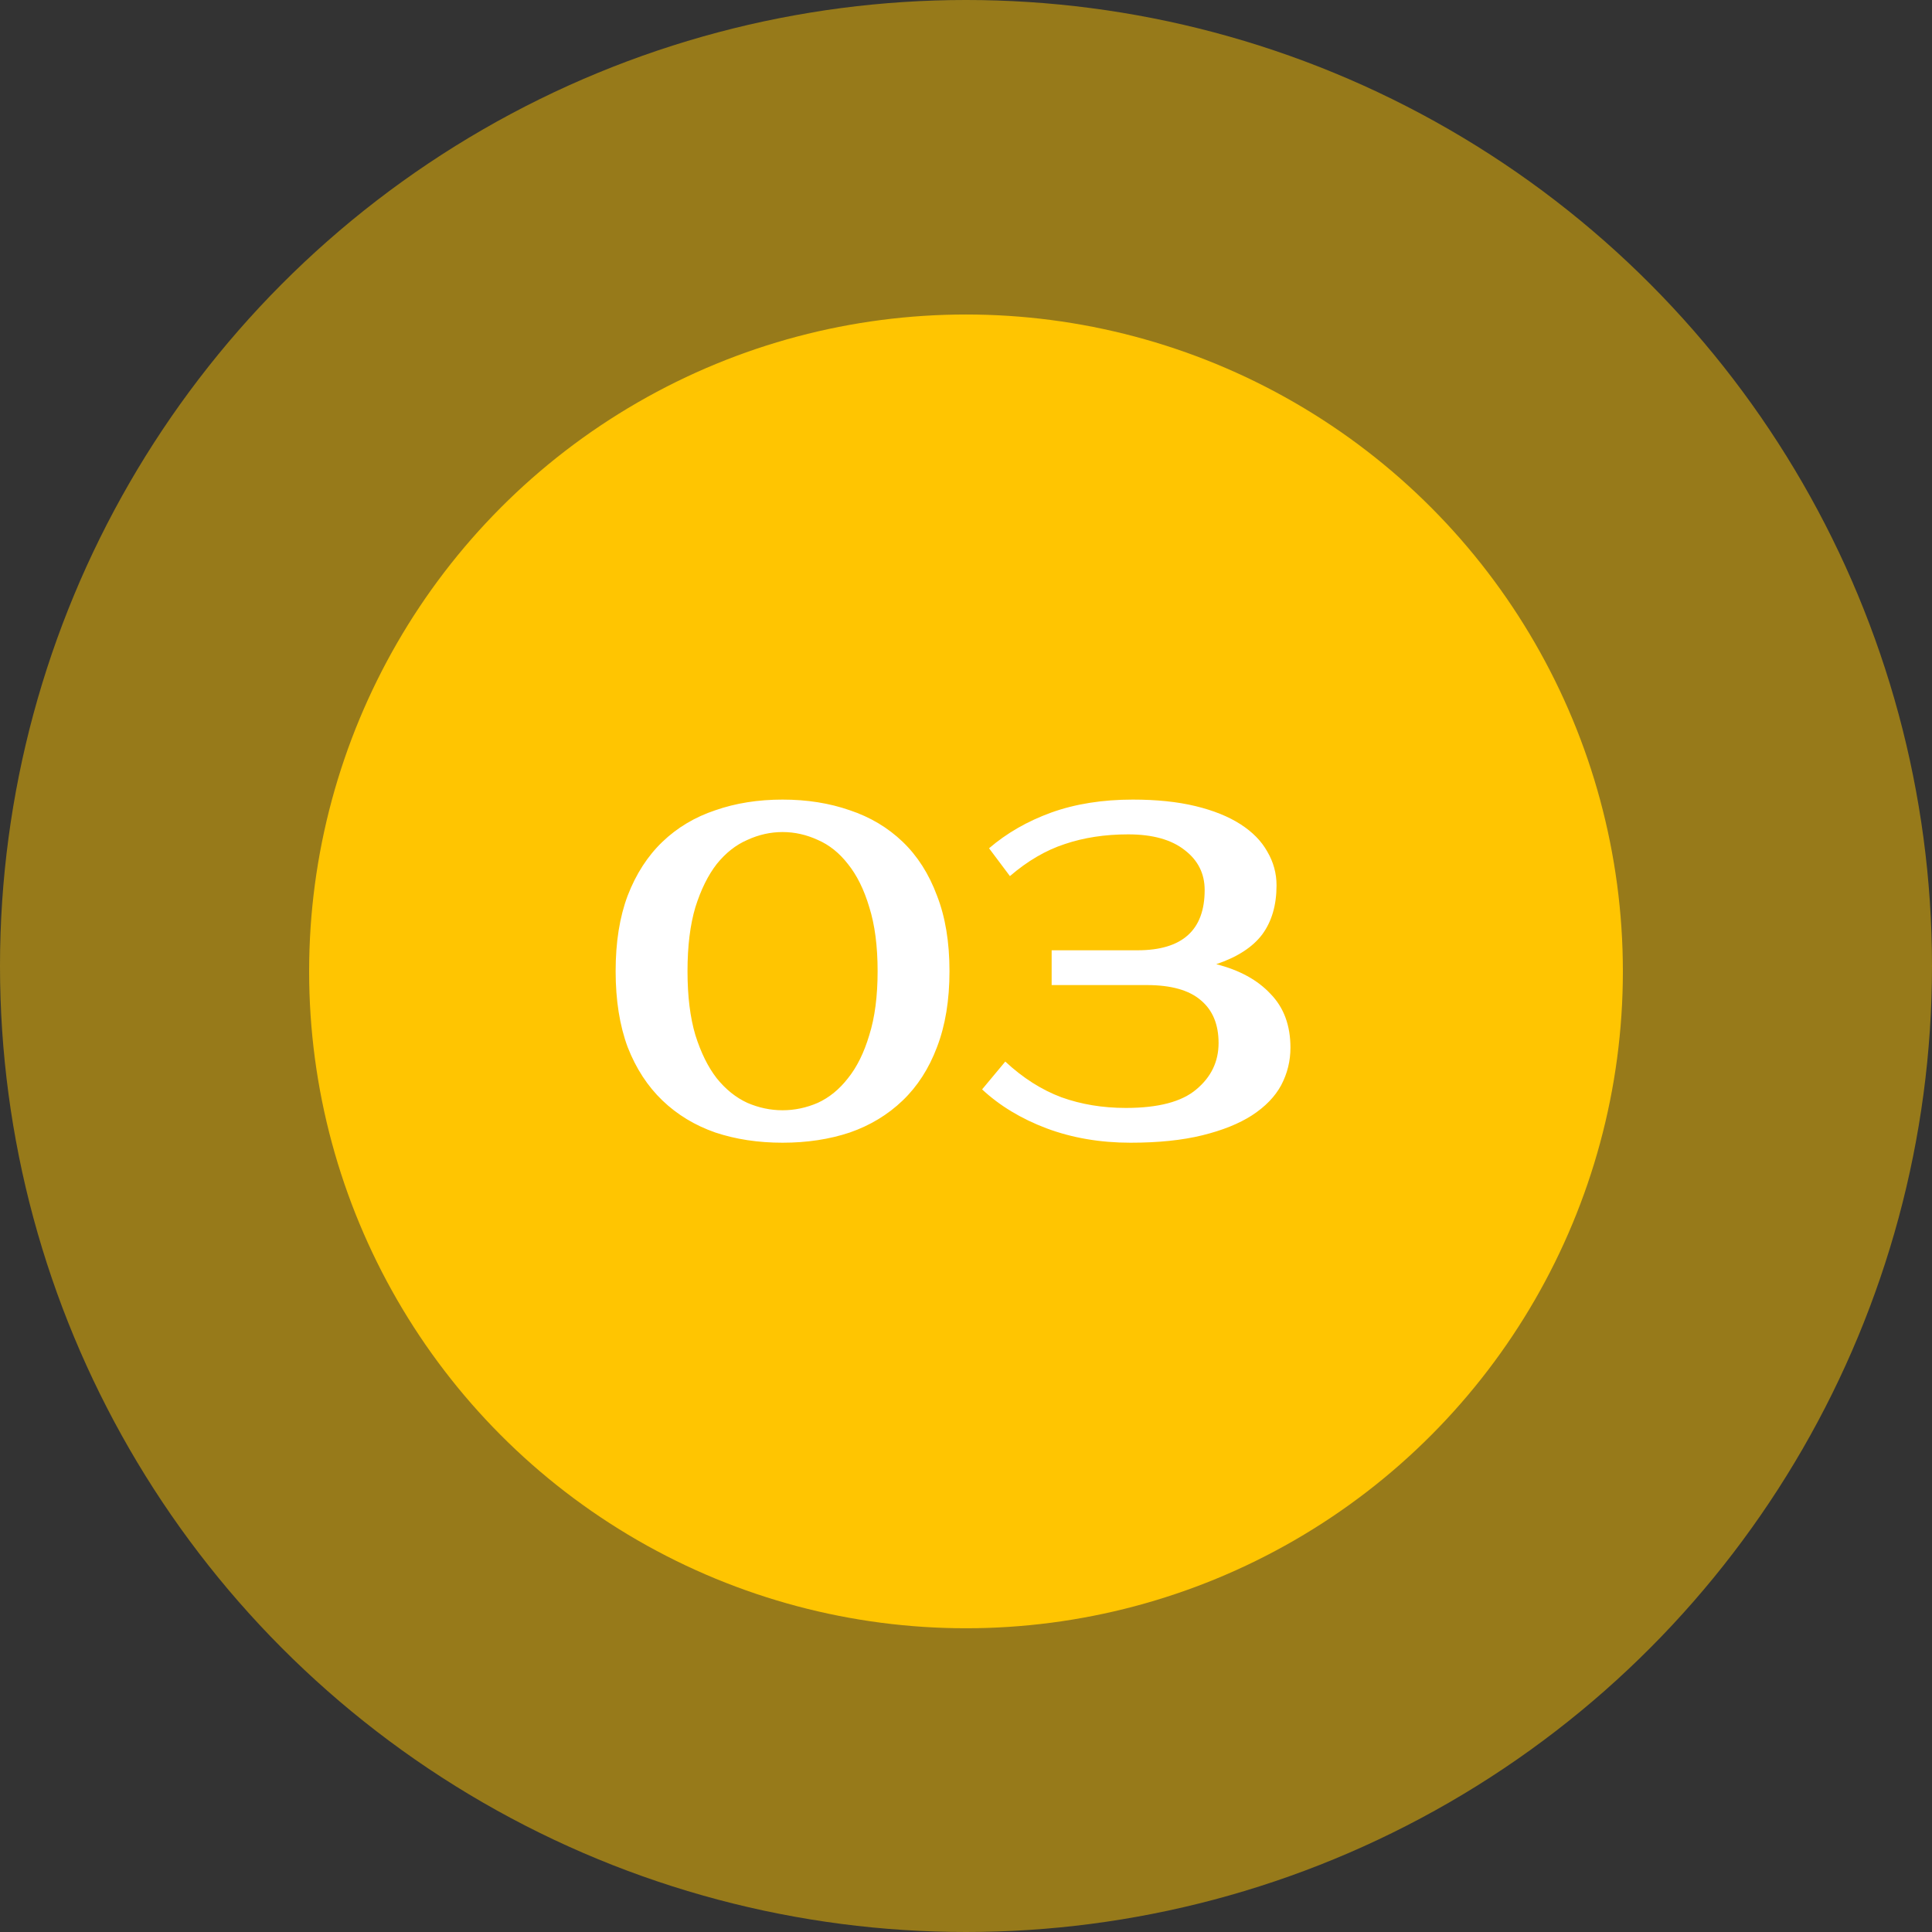
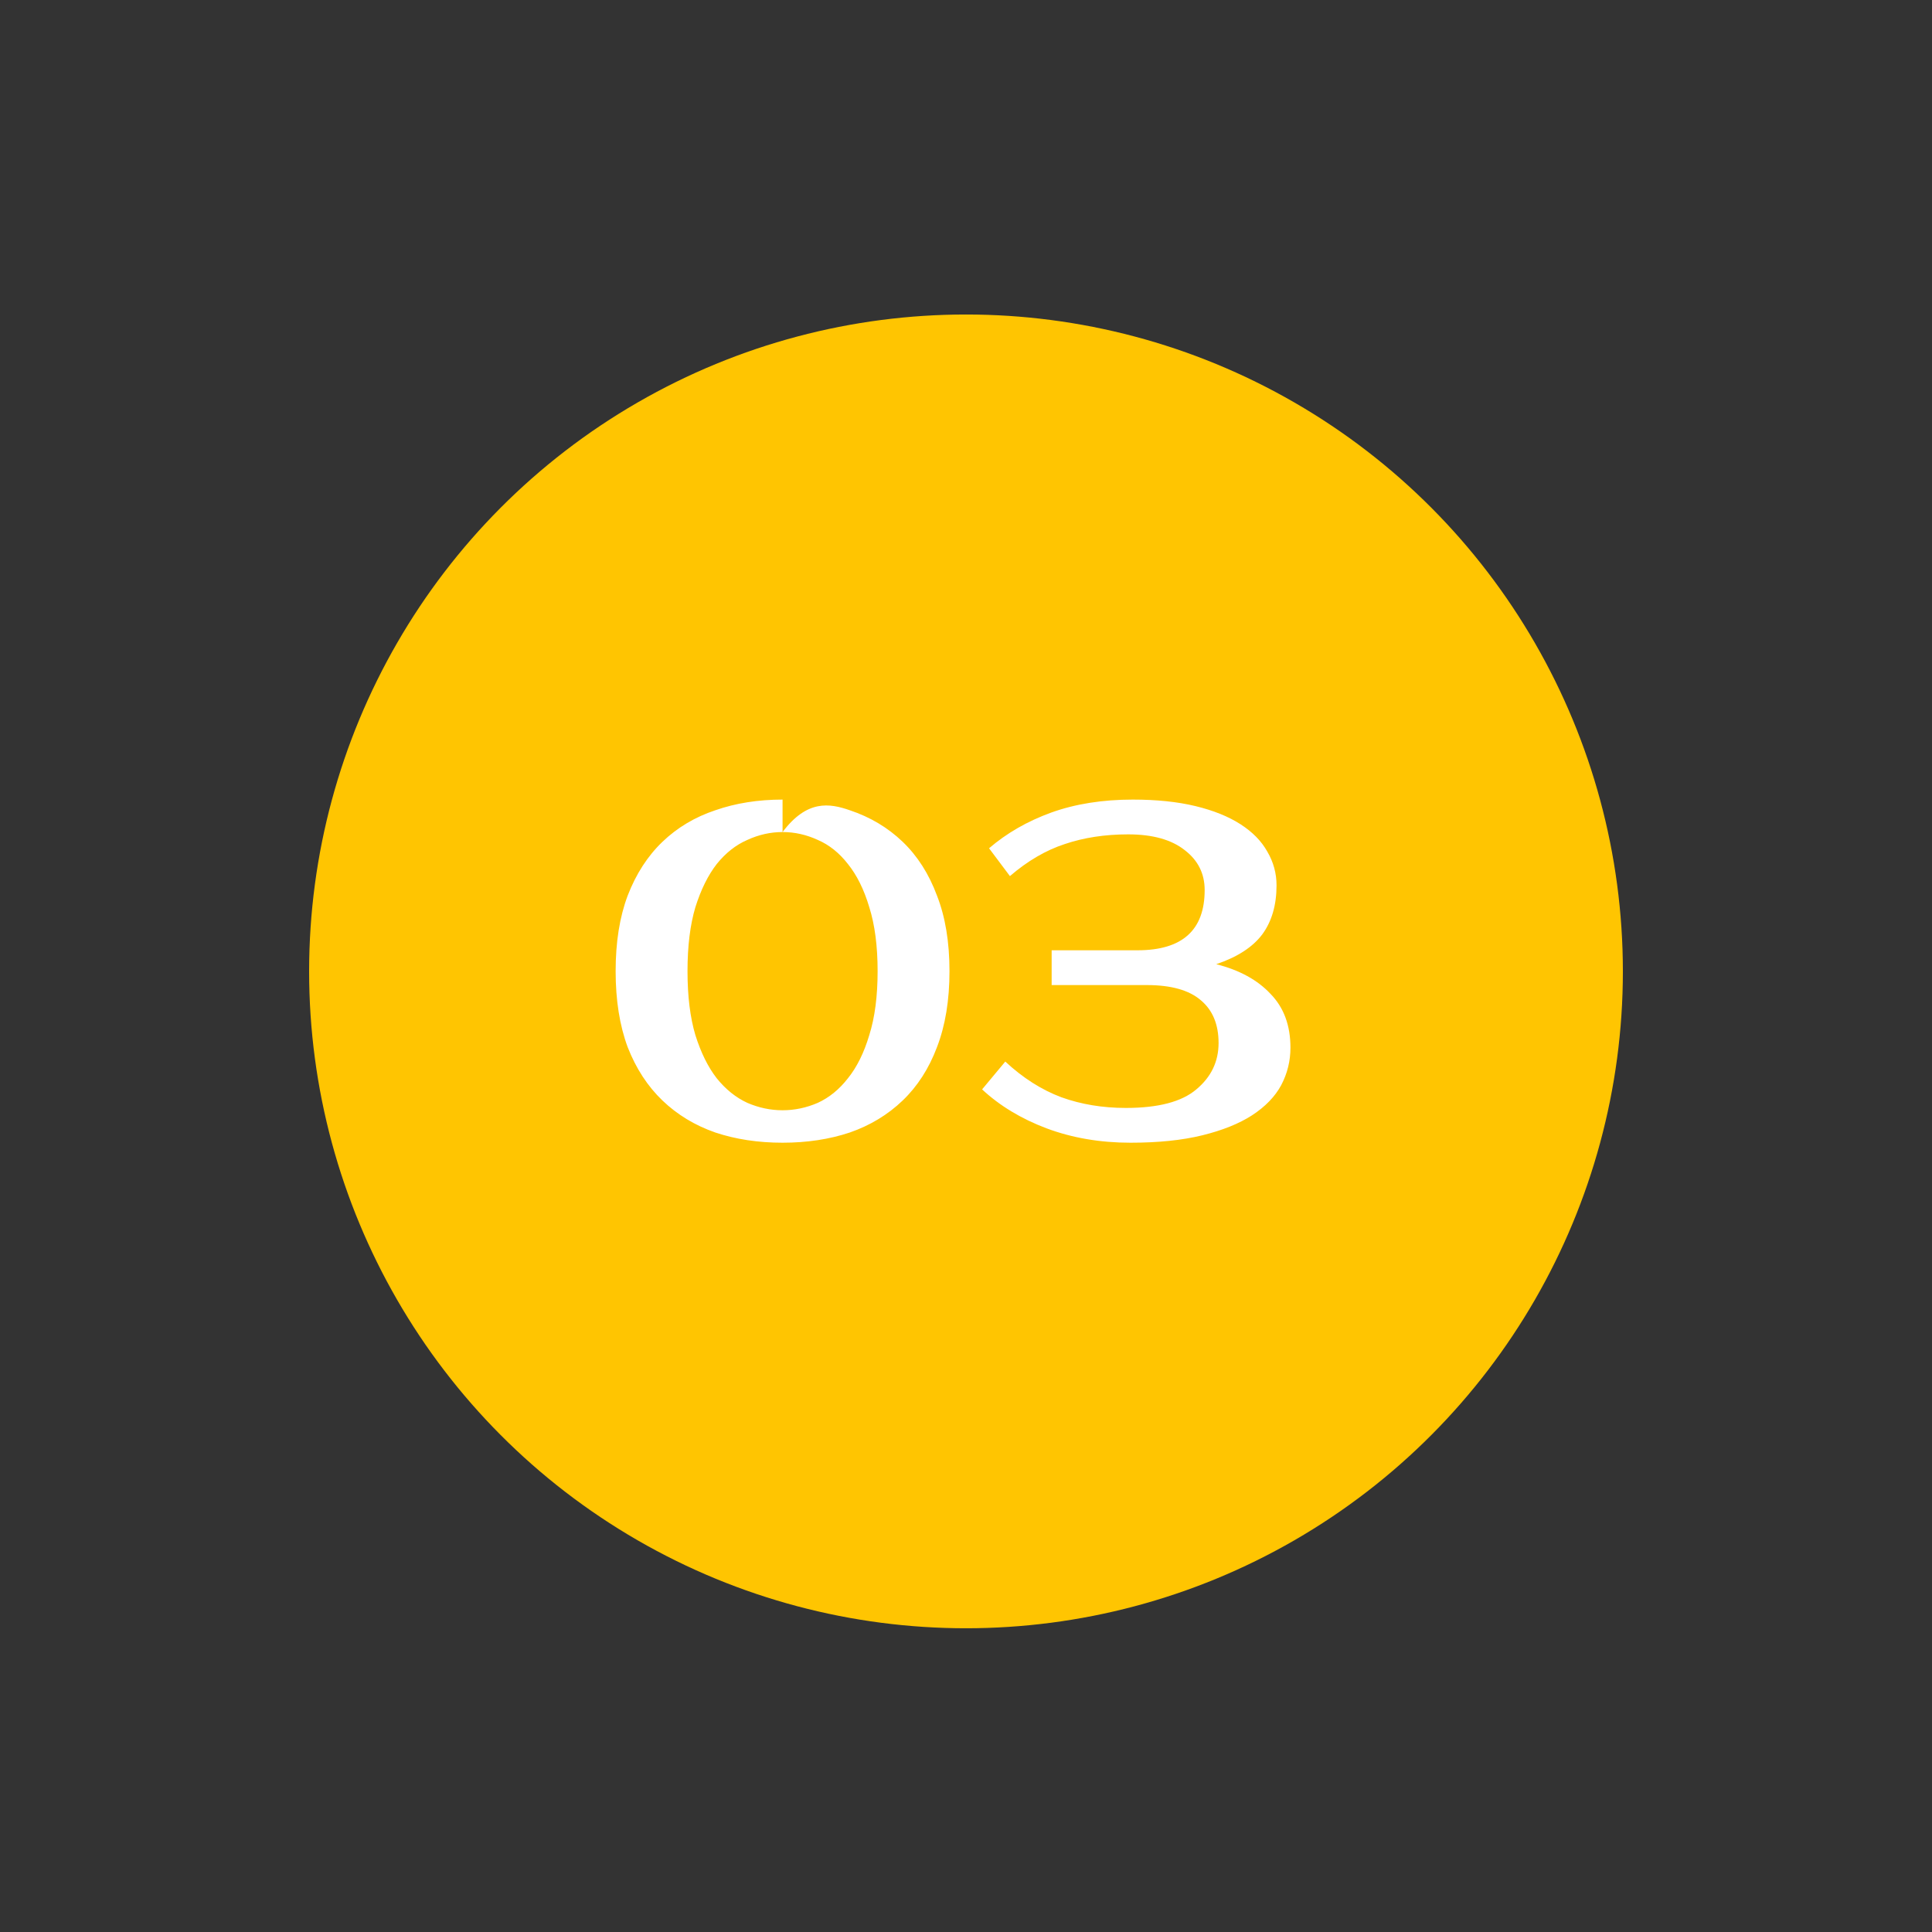
<svg xmlns="http://www.w3.org/2000/svg" width="75" height="75" viewBox="0 0 75 75" fill="none">
  <rect x="0" y="0" width="75" height="75" fill="#333333" stroke="none" />
-   <circle opacity="0.7" cx="37.5" cy="37.5" r="37.5" fill="#FFC501" fill-opacity="0.7" />
  <circle cx="37.5" cy="37.709" r="25.5" fill="#FFC501" />
-   <path d="M30.379 32.3C29.911 32.3 29.455 32.402 29.011 32.606C28.567 32.798 28.171 33.11 27.823 33.542C27.487 33.974 27.211 34.532 26.995 35.216C26.791 35.9 26.689 36.728 26.689 37.7C26.689 38.672 26.791 39.5 26.995 40.184C27.211 40.868 27.487 41.426 27.823 41.858C28.171 42.29 28.567 42.608 29.011 42.812C29.455 43.004 29.911 43.1 30.379 43.1C30.847 43.1 31.303 43.004 31.747 42.812C32.191 42.608 32.581 42.29 32.917 41.858C33.265 41.426 33.541 40.868 33.745 40.184C33.961 39.5 34.069 38.672 34.069 37.7C34.069 36.728 33.961 35.9 33.745 35.216C33.541 34.532 33.265 33.974 32.917 33.542C32.581 33.11 32.191 32.798 31.747 32.606C31.303 32.402 30.847 32.3 30.379 32.3ZM30.379 31.04C31.327 31.04 32.197 31.178 32.989 31.454C33.781 31.718 34.465 32.126 35.041 32.678C35.617 33.23 36.061 33.926 36.373 34.766C36.697 35.594 36.859 36.572 36.859 37.7C36.859 38.828 36.697 39.812 36.373 40.652C36.061 41.48 35.617 42.17 35.041 42.722C34.465 43.274 33.781 43.688 32.989 43.964C32.197 44.228 31.327 44.36 30.379 44.36C29.431 44.36 28.561 44.228 27.769 43.964C26.977 43.688 26.293 43.274 25.717 42.722C25.141 42.17 24.691 41.48 24.367 40.652C24.055 39.812 23.899 38.828 23.899 37.7C23.899 36.572 24.055 35.594 24.367 34.766C24.691 33.926 25.141 33.23 25.717 32.678C26.293 32.126 26.977 31.718 27.769 31.454C28.561 31.178 29.431 31.04 30.379 31.04ZM43.795 32.39C42.895 32.39 42.073 32.516 41.329 32.768C40.597 33.008 39.889 33.422 39.205 34.01L38.395 32.93C39.079 32.342 39.883 31.88 40.807 31.544C41.743 31.208 42.799 31.04 43.975 31.04C44.899 31.04 45.709 31.124 46.405 31.292C47.101 31.46 47.683 31.694 48.151 31.994C48.619 32.294 48.967 32.648 49.195 33.056C49.435 33.464 49.555 33.902 49.555 34.37C49.555 35.138 49.369 35.774 48.997 36.278C48.625 36.77 48.031 37.154 47.215 37.43C48.115 37.658 48.817 38.042 49.321 38.582C49.837 39.11 50.095 39.806 50.095 40.67C50.095 41.186 49.975 41.672 49.735 42.128C49.495 42.572 49.117 42.962 48.601 43.298C48.097 43.622 47.455 43.88 46.675 44.072C45.895 44.264 44.965 44.36 43.885 44.36C42.709 44.36 41.623 44.174 40.627 43.802C39.643 43.43 38.809 42.926 38.125 42.29L39.025 41.21C39.709 41.846 40.435 42.308 41.203 42.596C41.971 42.872 42.805 43.01 43.705 43.01C44.965 43.01 45.877 42.77 46.441 42.29C47.017 41.81 47.305 41.21 47.305 40.49C47.305 39.77 47.077 39.218 46.621 38.834C46.165 38.438 45.463 38.24 44.515 38.24H40.825V36.89H44.155C45.895 36.89 46.765 36.11 46.765 34.55C46.765 33.914 46.507 33.398 45.991 33.002C45.475 32.594 44.743 32.39 43.795 32.39Z" fill="white" />
+   <path d="M30.379 32.3C29.911 32.3 29.455 32.402 29.011 32.606C28.567 32.798 28.171 33.11 27.823 33.542C27.487 33.974 27.211 34.532 26.995 35.216C26.791 35.9 26.689 36.728 26.689 37.7C26.689 38.672 26.791 39.5 26.995 40.184C27.211 40.868 27.487 41.426 27.823 41.858C28.171 42.29 28.567 42.608 29.011 42.812C29.455 43.004 29.911 43.1 30.379 43.1C30.847 43.1 31.303 43.004 31.747 42.812C32.191 42.608 32.581 42.29 32.917 41.858C33.265 41.426 33.541 40.868 33.745 40.184C33.961 39.5 34.069 38.672 34.069 37.7C34.069 36.728 33.961 35.9 33.745 35.216C33.541 34.532 33.265 33.974 32.917 33.542C32.581 33.11 32.191 32.798 31.747 32.606C31.303 32.402 30.847 32.3 30.379 32.3ZC31.327 31.04 32.197 31.178 32.989 31.454C33.781 31.718 34.465 32.126 35.041 32.678C35.617 33.23 36.061 33.926 36.373 34.766C36.697 35.594 36.859 36.572 36.859 37.7C36.859 38.828 36.697 39.812 36.373 40.652C36.061 41.48 35.617 42.17 35.041 42.722C34.465 43.274 33.781 43.688 32.989 43.964C32.197 44.228 31.327 44.36 30.379 44.36C29.431 44.36 28.561 44.228 27.769 43.964C26.977 43.688 26.293 43.274 25.717 42.722C25.141 42.17 24.691 41.48 24.367 40.652C24.055 39.812 23.899 38.828 23.899 37.7C23.899 36.572 24.055 35.594 24.367 34.766C24.691 33.926 25.141 33.23 25.717 32.678C26.293 32.126 26.977 31.718 27.769 31.454C28.561 31.178 29.431 31.04 30.379 31.04ZM43.795 32.39C42.895 32.39 42.073 32.516 41.329 32.768C40.597 33.008 39.889 33.422 39.205 34.01L38.395 32.93C39.079 32.342 39.883 31.88 40.807 31.544C41.743 31.208 42.799 31.04 43.975 31.04C44.899 31.04 45.709 31.124 46.405 31.292C47.101 31.46 47.683 31.694 48.151 31.994C48.619 32.294 48.967 32.648 49.195 33.056C49.435 33.464 49.555 33.902 49.555 34.37C49.555 35.138 49.369 35.774 48.997 36.278C48.625 36.77 48.031 37.154 47.215 37.43C48.115 37.658 48.817 38.042 49.321 38.582C49.837 39.11 50.095 39.806 50.095 40.67C50.095 41.186 49.975 41.672 49.735 42.128C49.495 42.572 49.117 42.962 48.601 43.298C48.097 43.622 47.455 43.88 46.675 44.072C45.895 44.264 44.965 44.36 43.885 44.36C42.709 44.36 41.623 44.174 40.627 43.802C39.643 43.43 38.809 42.926 38.125 42.29L39.025 41.21C39.709 41.846 40.435 42.308 41.203 42.596C41.971 42.872 42.805 43.01 43.705 43.01C44.965 43.01 45.877 42.77 46.441 42.29C47.017 41.81 47.305 41.21 47.305 40.49C47.305 39.77 47.077 39.218 46.621 38.834C46.165 38.438 45.463 38.24 44.515 38.24H40.825V36.89H44.155C45.895 36.89 46.765 36.11 46.765 34.55C46.765 33.914 46.507 33.398 45.991 33.002C45.475 32.594 44.743 32.39 43.795 32.39Z" fill="white" />
</svg>